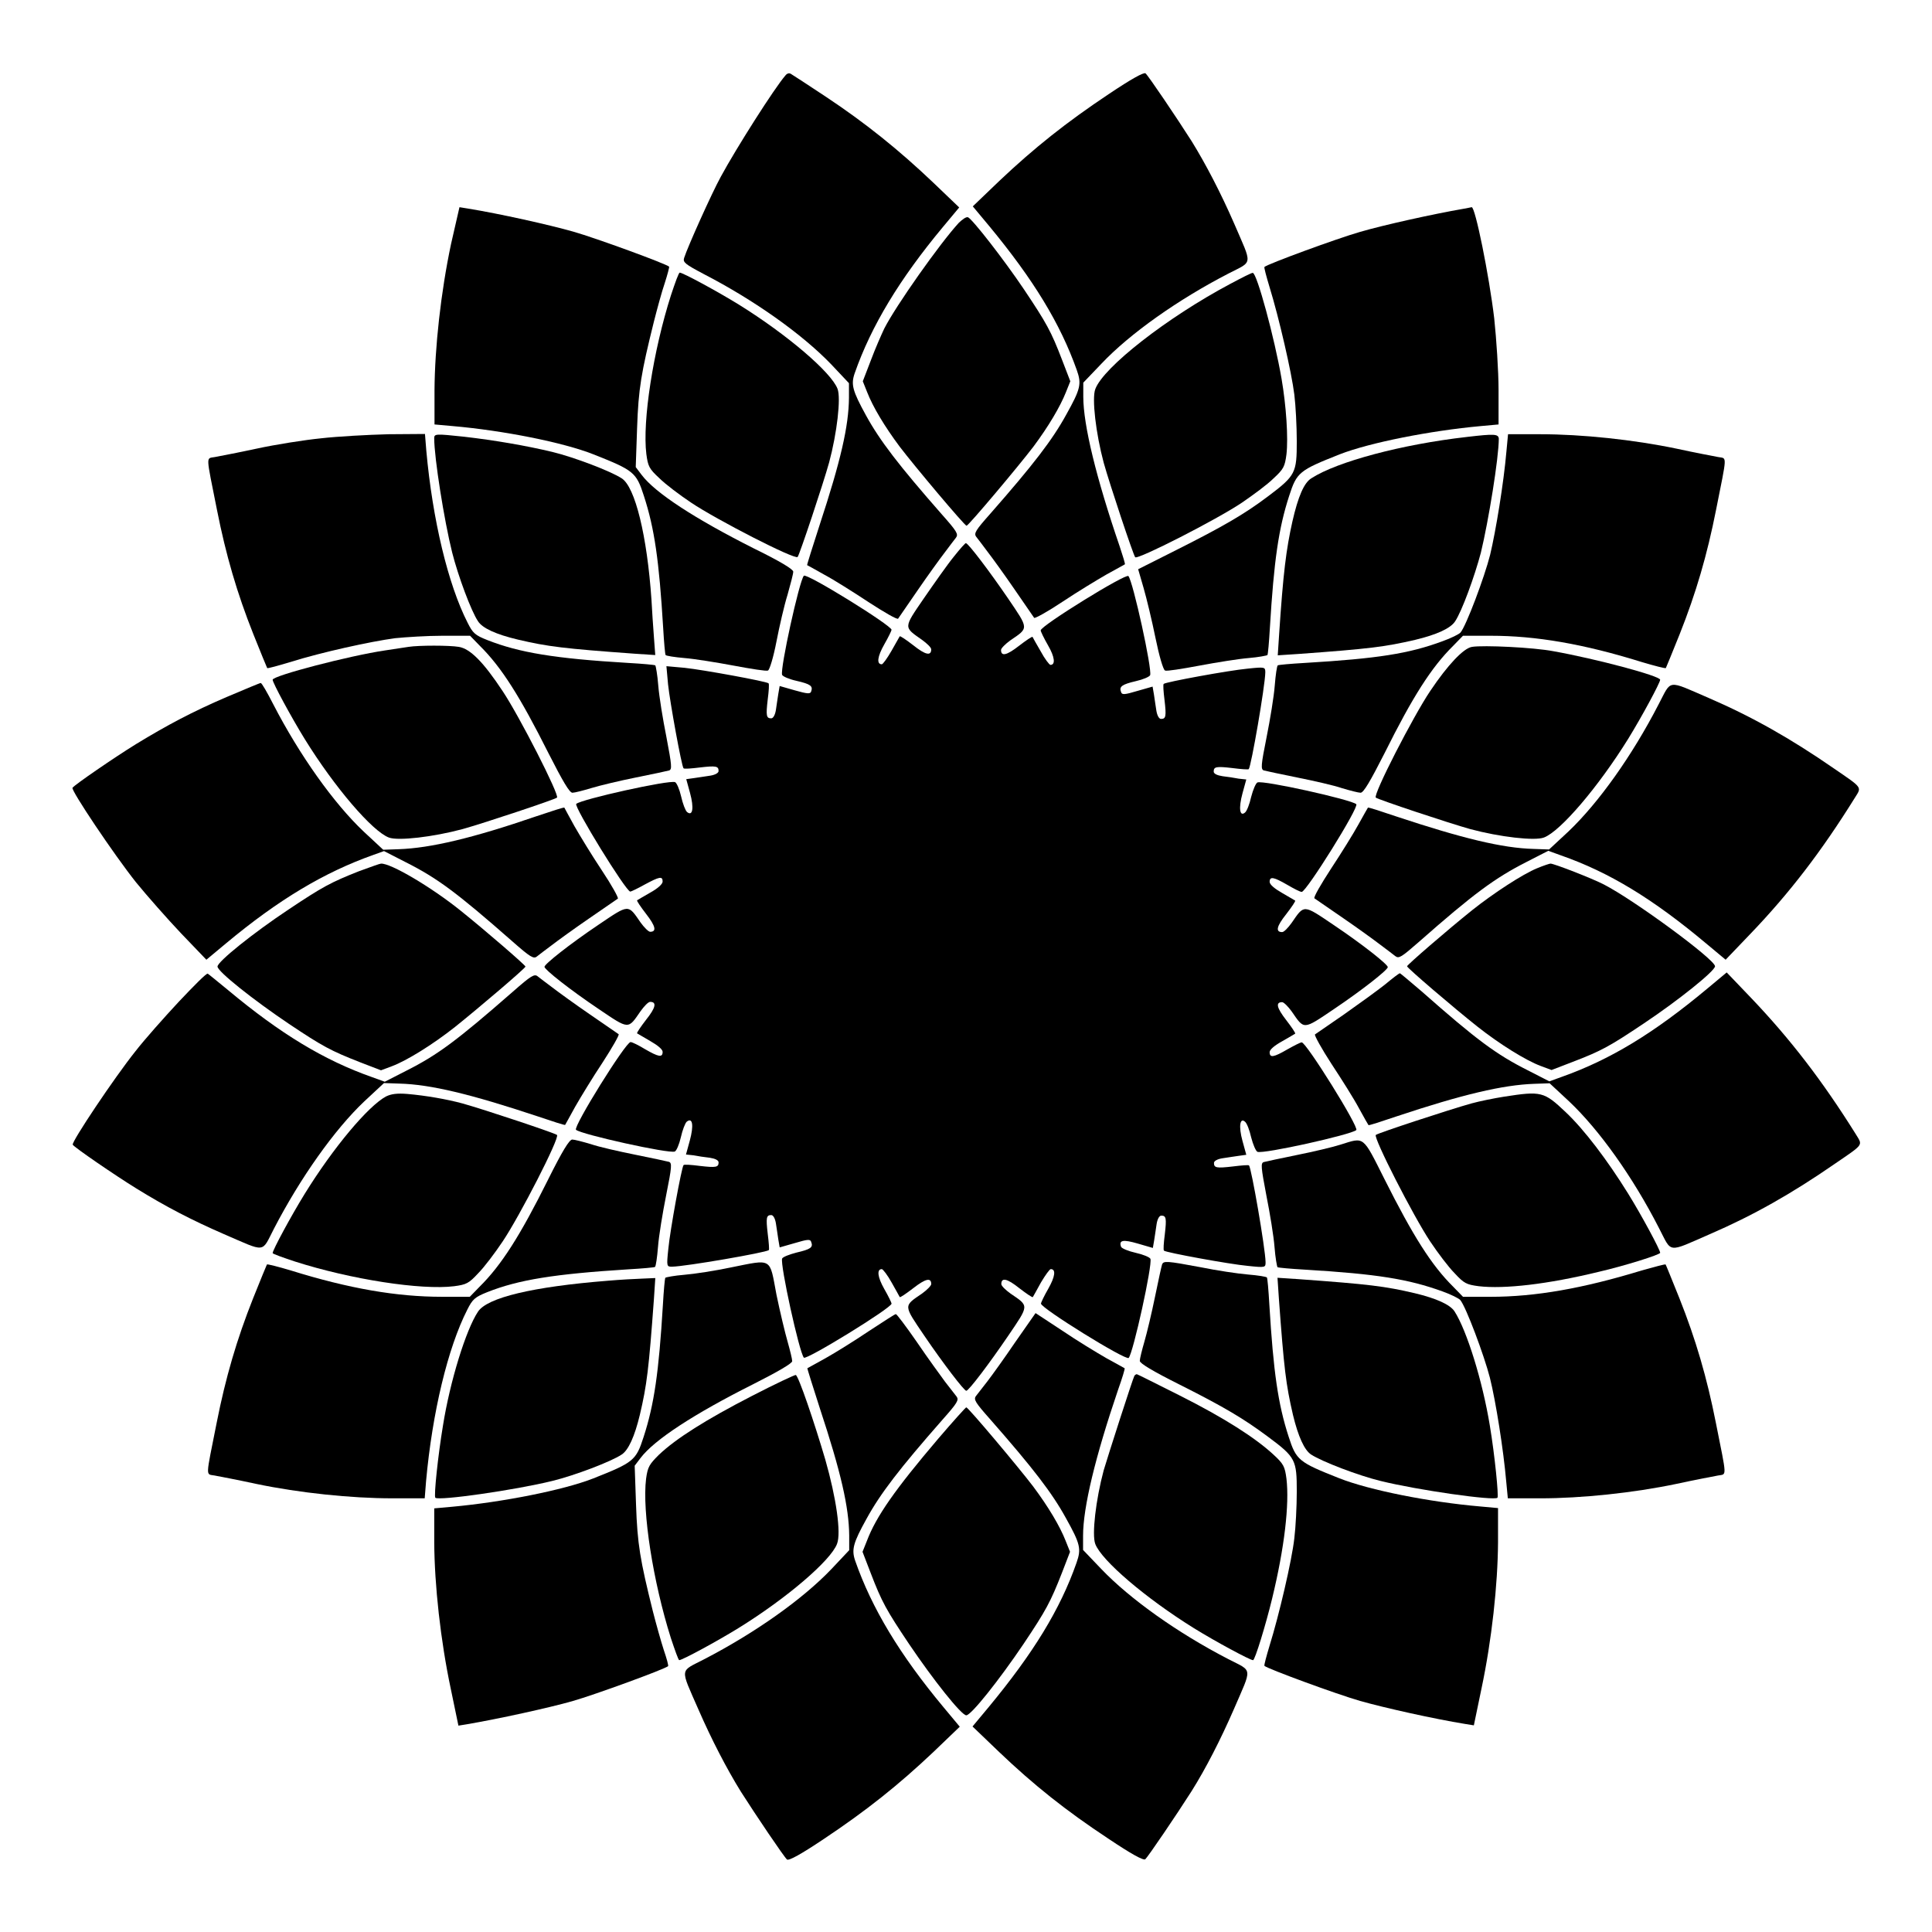
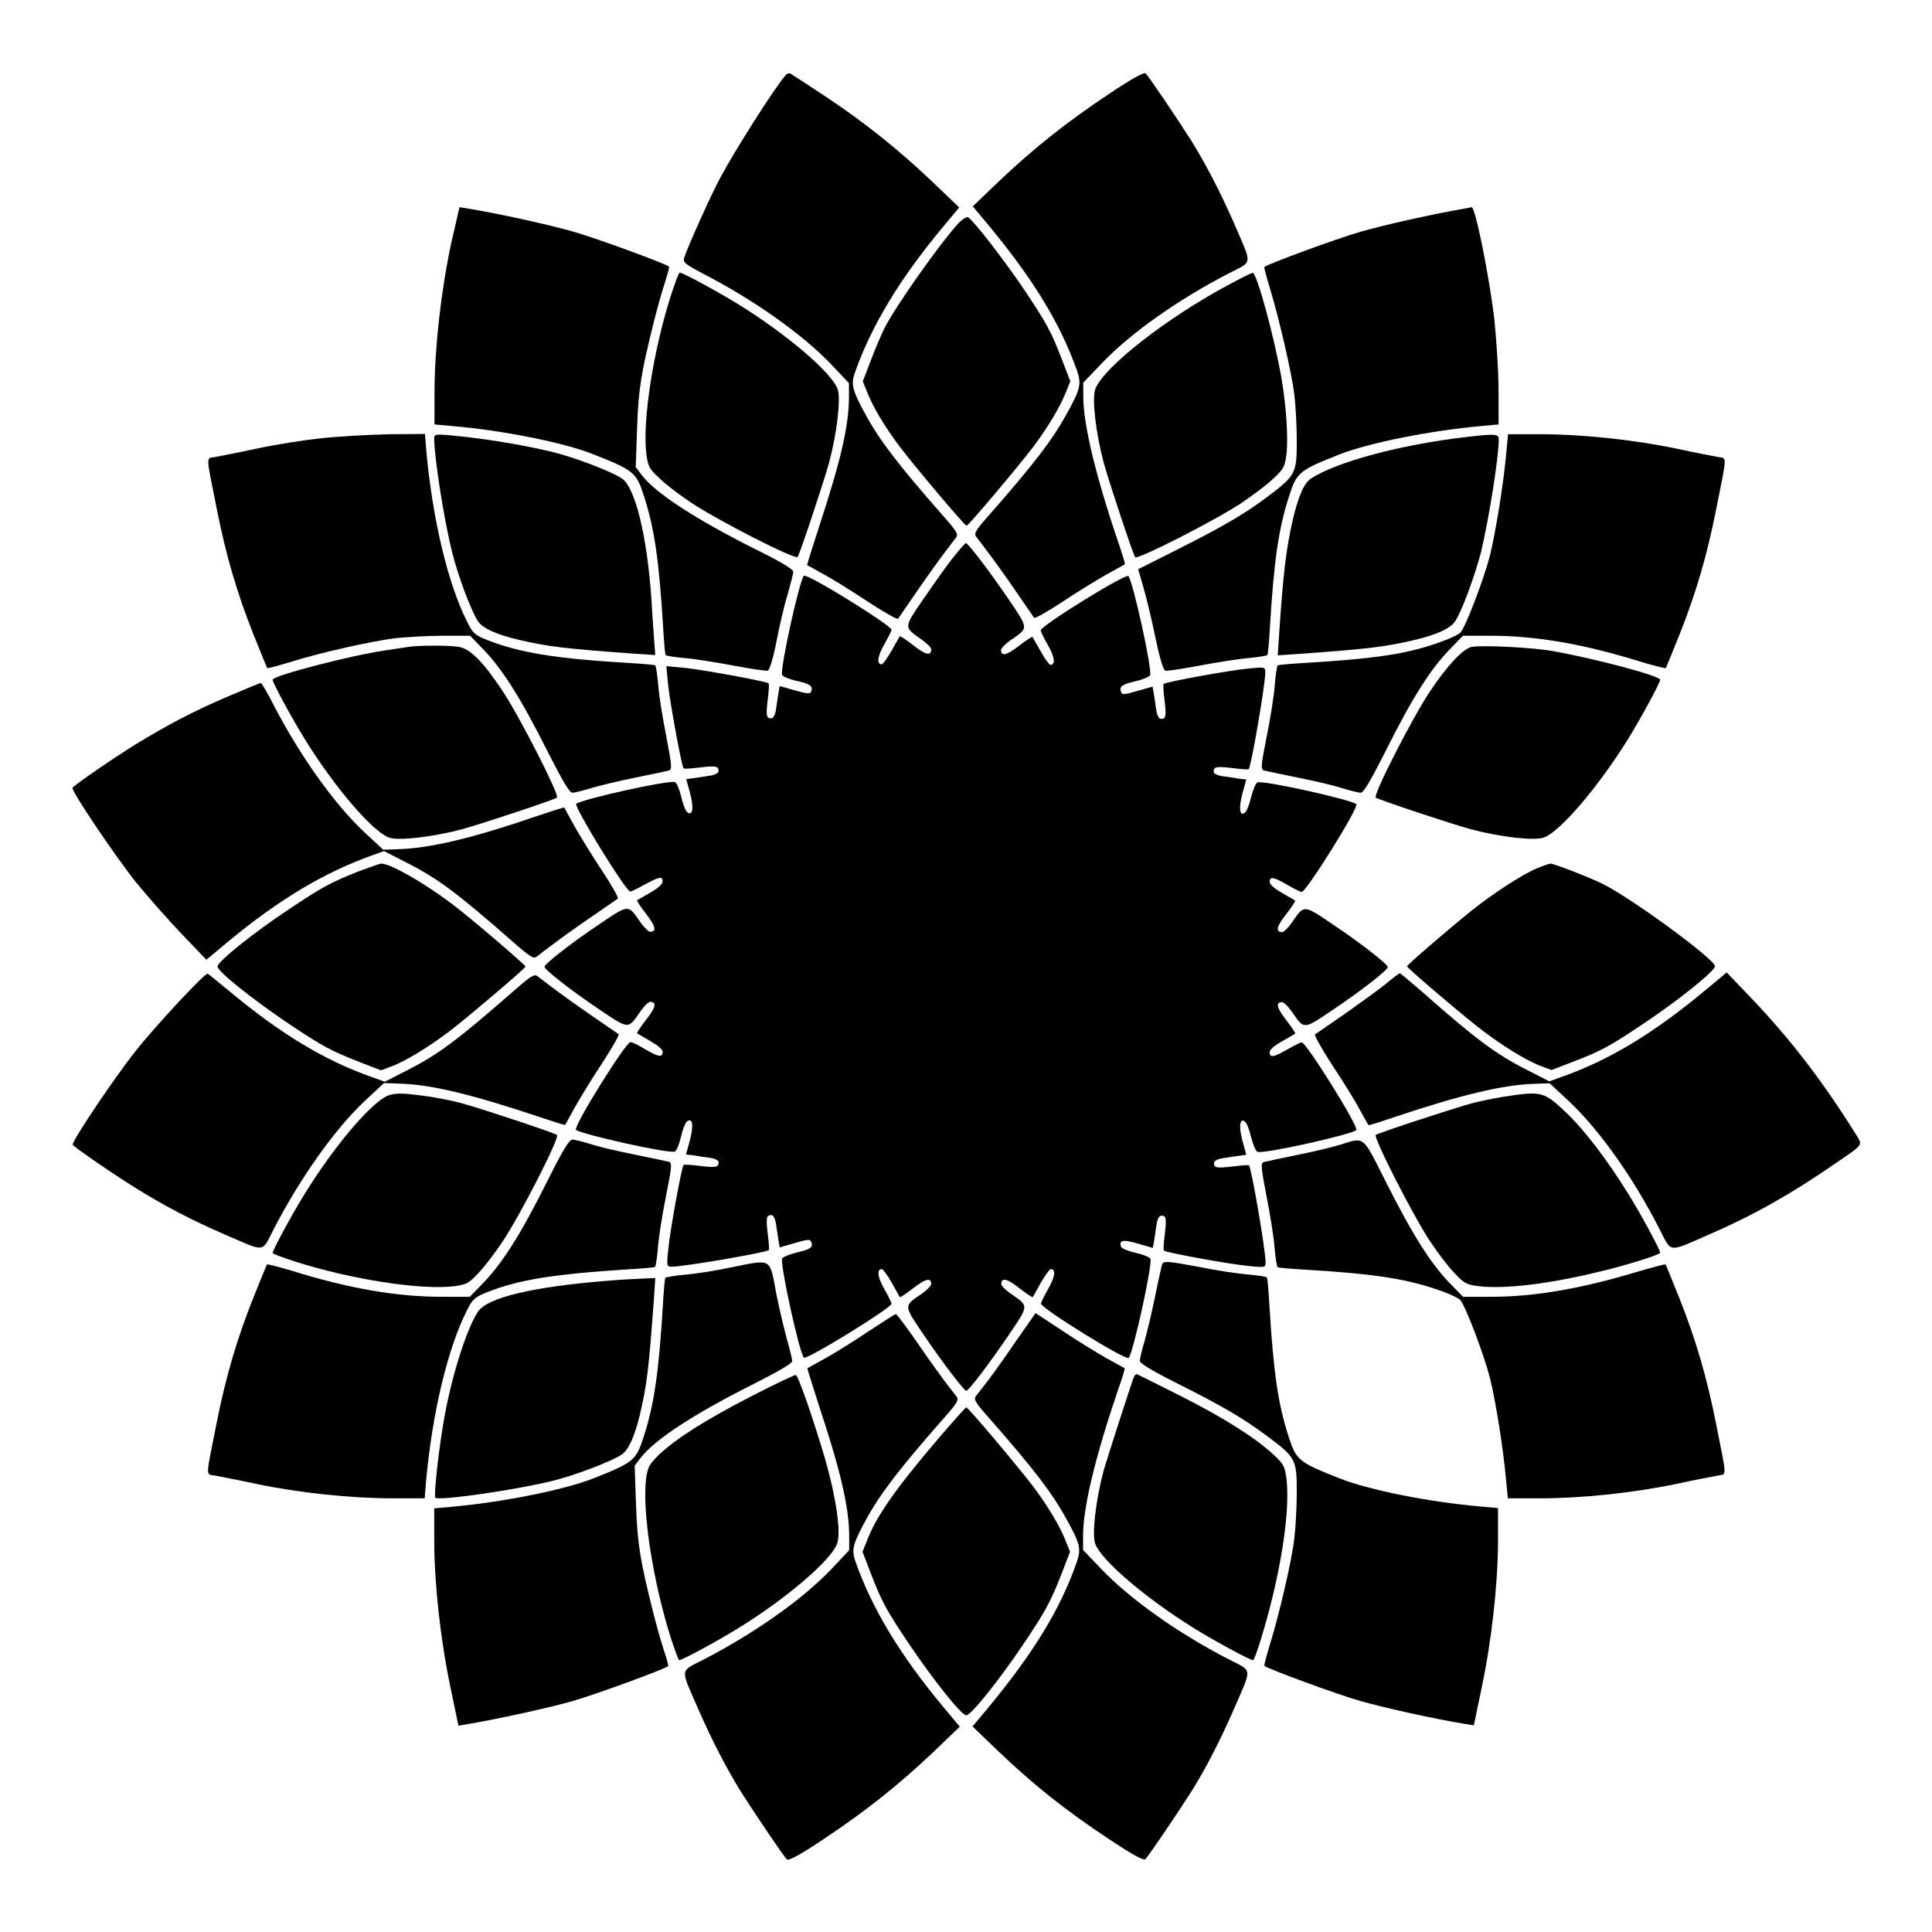
<svg xmlns="http://www.w3.org/2000/svg" fill="#000000" width="800px" height="800px" version="1.1" viewBox="144 144 512 512">
  <g>
    <path d="m352.14 164c-2.879 3.312-12.957 19.145-17.129 26.848-2.375 4.32-8.781 18.57-9.715 21.52-0.359 1.152 0.289 1.656 5.184 4.246 13.387 6.91 26.055 15.906 33.754 23.895l4.75 5.039v3.887c-0.07 7.484-2.16 16.625-7.773 33.684-1.871 5.758-3.383 10.578-3.312 10.652 0.145 0.07 2.16 1.152 4.535 2.519 2.445 1.297 7.699 4.606 11.73 7.269 4.102 2.664 7.559 4.68 7.844 4.391 0.215-0.289 2.59-3.742 5.254-7.629 2.664-3.887 5.902-8.348 7.125-9.934 1.152-1.582 2.519-3.312 2.949-3.887 0.719-0.938 0.215-1.727-3.742-6.191-11.371-12.957-16.41-19.504-20.082-26.199-3.598-6.551-4.031-8.203-3.023-11.156 4.391-12.594 11.949-25.047 23.391-38.793l4.32-5.184-6.766-6.477c-9.141-8.707-17.992-15.836-28.5-22.816-4.75-3.168-8.996-5.902-9.355-6.117s-0.934-0.215-1.438 0.434z" />
    <path d="m437.79 168.96c-11.227 7.484-19.719 14.25-28.934 22.961l-7.055 6.766 4.32 5.184c11.73 14.18 18.855 25.84 23.246 38.219 1.297 3.672 1.008 4.965-2.809 11.805-3.672 6.695-8.707 13.242-20.082 26.199-3.957 4.461-4.461 5.254-3.742 6.191 0.434 0.574 1.801 2.305 2.949 3.887 1.223 1.582 4.461 6.047 7.125 9.934 2.664 3.887 5.039 7.34 5.254 7.629 0.215 0.215 3.598-1.656 7.484-4.246 3.887-2.59 9.211-5.828 11.73-7.269 2.59-1.441 4.75-2.59 4.82-2.664 0.145-0.07-0.504-2.16-1.367-4.75-6.191-18.066-9.645-32.172-9.645-39.656v-3.742l4.82-5.039c7.559-7.988 20.297-16.984 33.684-23.895 6.551-3.383 6.332-1.941 1.441-13.316-3.453-7.918-7.484-15.691-11.227-21.734-3.887-6.117-11.516-17.418-12.234-17.992-0.496-0.297-3.664 1.43-9.781 5.531z" />
    <path d="m263.54 208.62c-2.734 12.883-4.32 27.566-4.391 38.793v9.07l4.82 0.434c13.316 1.152 29.293 4.32 37.281 7.484 10.723 4.246 11.371 4.75 13.387 11.012 2.809 8.637 4.031 17.129 5.109 34.98 0.215 3.742 0.504 7.055 0.648 7.199 0.145 0.215 2.375 0.574 4.965 0.793 2.664 0.215 8.492 1.152 13.098 2.016 4.606 0.863 8.637 1.512 9.07 1.297 0.434-0.215 1.441-3.527 2.231-7.629 0.793-4.102 2.086-9.715 2.949-12.453 0.793-2.809 1.512-5.543 1.512-6.117 0-0.648-3.598-2.809-10.508-6.191-15.691-7.918-26.055-14.684-29.652-19.434l-1.582-2.086 0.359-10.363c0.359-10.438 1.078-14.609 4.461-28.215 0.863-3.383 2.086-7.918 2.879-10.219 0.719-2.231 1.223-4.176 1.152-4.32-0.863-0.793-19.359-7.559-25.406-9.285-6.332-1.801-19.504-4.75-27.926-6.117l-2.231-0.359z" />
    <path d="m531.78 199.34c-7.918 1.367-21.23 4.32-27.352 6.117-6.047 1.727-24.473 8.492-25.336 9.285-0.145 0.145 0.504 2.519 1.367 5.398 2.445 7.918 5.828 22.527 6.551 28.43 0.359 2.879 0.648 8.422 0.648 12.379 0 8.348-0.289 9.07-7.559 14.539-6.262 4.75-12.164 8.133-24.184 14.18l-10.293 5.184 1.441 4.965c0.793 2.734 2.231 8.707 3.168 13.316 0.938 4.606 2.016 8.348 2.519 8.566 0.434 0.215 4.461-0.434 9.07-1.297 4.606-0.863 10.438-1.801 13.098-2.016 2.59-0.215 4.82-0.648 4.965-0.793 0.145-0.215 0.434-3.453 0.648-7.199 1.078-17.848 2.305-26.344 5.109-34.98 2.016-6.262 2.664-6.766 13.387-11.012 7.918-3.094 23.969-6.262 37.355-7.484l4.75-0.434v-9.066c0-5.039-0.574-13.602-1.152-19.074-1.367-11.445-5.039-29.582-5.973-29.438-0.359 0.07-1.367 0.289-2.231 0.434z" />
    <path d="m398.13 203.01c-5.039 5.469-16.77 22.094-19.793 28.07-0.719 1.512-2.375 5.254-3.527 8.348l-2.16 5.613 1.152 2.879c1.512 3.887 4.606 9.07 8.637 14.465 3.887 5.109 17.203 20.945 17.707 20.945 0.504 0 13.82-15.836 17.707-20.945 4.031-5.398 7.125-10.652 8.637-14.465l1.152-2.879-2.16-5.613c-2.949-7.699-4.176-9.859-10.148-18.785-5.324-7.918-13.746-18.715-14.828-19.074-0.504-0.141-1.441 0.578-2.375 1.441z" />
    <path d="m321.84 222.15c-4.75 14.828-7.629 33.469-6.551 42.176 0.434 3.238 0.719 3.887 3.453 6.406 1.582 1.582 5.398 4.461 8.422 6.477 6.621 4.461 27.492 15.188 28.215 14.395 0.504-0.574 6.766-19.359 8.348-25.047 2.086-7.773 3.168-17.059 2.231-19.504-1.656-4.391-13.387-14.395-26.125-22.312-5.828-3.598-14.898-8.492-15.691-8.492-0.285 0.004-1.223 2.664-2.301 5.902z" />
    <path d="m469.96 219.27c-16.625 8.852-33.539 22.023-35.699 27.852-0.938 2.445 0.145 11.73 2.231 19.504 1.582 5.688 7.844 24.473 8.348 25.047 0.648 0.719 21.664-10.004 28.285-14.465 2.949-2.016 6.766-4.82 8.348-6.406 2.734-2.519 3.023-3.168 3.453-6.406 0.504-4.32-0.07-12.883-1.297-20.008-1.871-10.867-6.551-28.07-7.629-28.07-0.281-0.066-2.945 1.301-6.039 2.953z" />
    <path d="m229.06 260.16c-4.391 0.434-12.09 1.656-17.059 2.734-4.965 1.078-10.004 2.016-11.082 2.231-2.375 0.434-2.375-0.863 0.574 13.961 2.375 12.02 5.324 22.094 9.645 32.965 1.941 4.82 3.598 8.926 3.672 8.996 0.145 0.145 2.949-0.648 6.332-1.656 7.988-2.519 21.09-5.398 27.566-6.262 2.879-0.289 8.492-0.648 12.523-0.648h7.34l2.59 2.664c5.758 5.688 10.652 13.457 18.211 28.5 3.816 7.484 5.543 10.438 6.332 10.438 0.574 0 2.809-0.574 4.965-1.223 2.086-0.648 7.484-1.941 11.805-2.809 4.32-0.863 8.348-1.727 8.852-1.871 0.793-0.289 0.719-1.297-0.719-8.852-0.938-4.68-1.941-10.797-2.16-13.676-0.215-2.809-0.648-5.184-0.793-5.324-0.215-0.145-3.383-0.434-7.199-0.648-19.434-1.152-28.859-2.734-37.281-6.047-3.312-1.297-3.887-1.871-5.254-4.606-5.184-10.148-9.285-27.277-10.941-45.559l-0.359-4.461-9.715 0.07c-5.535 0.145-13.453 0.578-17.844 1.082z" />
    <path d="m259.07 260.16c0 5.184 2.664 21.879 4.75 30.23 1.582 6.262 5.039 15.547 6.836 18.211 1.152 1.871 4.82 3.527 10.578 4.894 7.988 1.871 12.09 2.375 30.949 3.742l5.469 0.359-0.359-4.82c-0.215-2.734-0.504-7.125-0.648-9.859-1.152-16.84-4.32-29.941-7.918-32.172-2.879-1.871-12.453-5.543-18.352-6.981-6.91-1.656-15.258-3.094-23.391-4.031-7.551-0.797-7.914-0.797-7.914 0.426z" />
    <path d="m532.71 259.8c-17.129 1.941-34.402 6.551-41.168 10.941-1.941 1.152-3.527 4.82-5.039 11.445-1.656 7.414-2.445 13.602-3.527 30.012l-0.359 5.469 5.469-0.359c18.785-1.367 22.887-1.871 30.949-3.742 5.688-1.367 9.355-3.023 10.578-4.894 1.801-2.664 5.184-11.949 6.836-18.211 2.016-8.348 4.75-25.117 4.75-30.23-0.137-1.223-1.145-1.293-8.488-0.43z" />
    <path d="m543.22 263.61c-0.719 8.348-2.809 21.09-4.32 27.422-1.512 5.973-6.332 18.785-7.844 20.586-0.359 0.434-2.519 1.512-4.75 2.305-8.926 3.312-17.203 4.606-36.488 5.758-3.742 0.215-7.055 0.504-7.199 0.648-0.215 0.145-0.574 2.519-0.793 5.324-0.215 2.879-1.223 8.996-2.16 13.676-1.512 7.559-1.582 8.566-0.719 8.852 0.574 0.145 4.535 1.008 8.852 1.871 4.32 0.863 9.715 2.086 11.805 2.809 2.16 0.648 4.391 1.223 4.965 1.223 0.793 0 2.519-2.949 6.332-10.438 7.484-15.043 12.453-22.816 18.211-28.5l2.59-2.664h7.34c12.02 0 24.613 2.16 40.09 6.981 3.383 1.008 6.191 1.727 6.332 1.582 0.07-0.07 1.727-4.176 3.672-8.996 4.32-10.867 7.269-20.945 9.645-32.965 2.949-14.828 2.949-13.531 0.574-13.961-1.152-0.215-6.117-1.152-11.082-2.231-11.371-2.375-25.047-3.816-36.059-3.816h-8.566z" />
    <path d="m396.76 291.54c-1.656 2.016-5.184 7.055-7.918 11.012-5.469 7.988-5.398 7.559-0.504 11.012 1.297 0.938 2.445 2.016 2.445 2.519 0 1.801-1.512 1.512-4.75-1.078-1.871-1.441-3.453-2.519-3.598-2.375-0.07 0.145-1.078 1.871-2.16 3.816-1.152 2.016-2.305 3.598-2.59 3.598-1.441 0-1.152-2.086 0.648-5.254 1.078-1.871 1.941-3.672 1.941-3.887 0-1.152-22.527-15.113-23.246-14.324-1.223 1.441-6.332 24.688-5.758 26.27 0.215 0.434 1.871 1.152 3.816 1.582 3.742 0.863 4.391 1.367 3.887 2.809-0.215 0.719-1.008 0.648-4.32-0.289l-4.031-1.152-0.359 2.086c-0.215 1.152-0.434 3.094-0.648 4.32-0.215 1.297-0.719 2.16-1.223 2.16-1.297 0-1.441-0.648-0.938-4.965 0.289-2.231 0.434-4.176 0.215-4.32-0.504-0.504-17.418-3.598-22.238-4.102l-4.82-0.434 0.434 4.82c0.504 4.75 3.598 21.734 4.102 22.238 0.145 0.215 2.016 0.07 4.32-0.215 4.32-0.504 4.965-0.359 4.965 0.938 0 0.504-0.863 1.008-2.16 1.223-1.152 0.215-3.094 0.434-4.32 0.648l-2.086 0.289 1.008 3.672c1.078 3.957 0.719 6.262-0.793 5.039-0.434-0.359-1.152-2.231-1.582-4.176-0.434-1.871-1.152-3.527-1.582-3.742-1.582-0.648-24.832 4.535-26.199 5.758-0.719 0.648 13.172 23.246 14.324 23.246 0.215 0 2.016-0.863 3.816-1.871 3.887-2.086 4.75-2.305 4.75-0.793 0 0.648-1.223 1.801-3.312 2.949-1.727 1.008-3.383 1.941-3.453 2.016-0.145 0.145 0.938 1.727 2.375 3.598 2.519 3.238 2.879 4.75 1.078 4.75-0.434 0-1.582-1.152-2.519-2.445-3.383-4.894-2.949-4.965-11.156 0.574-7.699 5.184-14.324 10.438-14.324 11.156s6.621 5.973 14.324 11.156c8.203 5.543 7.773 5.469 11.156 0.574 0.938-1.297 2.016-2.445 2.519-2.445 1.801 0 1.512 1.512-1.078 4.75-1.441 1.871-2.519 3.453-2.375 3.598 0.145 0.07 1.727 1.008 3.453 2.016 2.016 1.152 3.312 2.231 3.312 2.879 0 1.582-1.078 1.367-4.68-0.719-1.656-1.008-3.383-1.871-3.816-1.871-1.297 0-15.258 22.457-14.465 23.246 1.367 1.223 24.688 6.406 26.199 5.758 0.434-0.215 1.152-1.871 1.582-3.742 0.434-1.941 1.152-3.816 1.582-4.176 1.582-1.223 1.871 1.078 0.793 5.039l-1.008 3.672 2.016 0.215c1.078 0.215 2.949 0.504 4.32 0.648 1.367 0.215 2.305 0.648 2.305 1.223 0 1.297-0.648 1.441-4.965 0.938-2.231-0.289-4.176-0.434-4.32-0.215-0.504 0.504-3.598 17.418-4.031 22.168-0.504 4.75-0.434 4.75 1.008 4.75 3.672-0.07 24.902-3.742 25.621-4.391 0.145-0.145 0-2.016-0.289-4.32-0.504-4.32-0.359-4.965 0.938-4.965 0.504 0 1.008 0.863 1.223 2.16 0.215 1.152 0.434 3.094 0.648 4.32l0.359 2.086 4.031-1.152c3.383-1.008 4.102-1.078 4.32-0.289 0.574 1.441-0.145 1.941-3.887 2.809-1.941 0.504-3.598 1.152-3.816 1.582-0.574 1.582 4.535 24.832 5.758 26.27 0.648 0.719 23.246-13.172 23.246-14.324 0-0.215-0.863-2.016-1.941-3.887-1.801-3.168-2.016-5.254-0.648-5.254 0.289 0 1.512 1.582 2.59 3.527 1.152 2.016 2.086 3.742 2.16 3.887 0.145 0.145 1.727-0.938 3.598-2.375 3.238-2.519 4.75-2.879 4.75-1.078 0 0.434-1.152 1.582-2.445 2.519-4.965 3.383-4.965 2.949 0.648 11.227 4.894 7.199 10.508 14.539 11.082 14.539 0.648 0 6.191-7.34 11.082-14.539 5.613-8.277 5.613-7.844 0.648-11.227-1.297-0.938-2.445-2.016-2.445-2.519 0-1.801 1.512-1.512 4.75 1.078 1.871 1.441 3.453 2.519 3.598 2.375 0.07-0.145 1.078-1.871 2.16-3.887 1.152-1.941 2.305-3.527 2.59-3.527 1.441 0 1.152 2.016-0.648 5.184-1.078 1.871-1.941 3.672-1.941 3.957 0 1.223 22.527 15.188 23.246 14.395 1.223-1.441 6.332-24.688 5.758-26.27-0.215-0.434-1.941-1.152-3.887-1.582-1.941-0.434-3.672-1.152-3.887-1.582-0.648-1.801 0.504-2.016 4.461-0.863l3.957 1.152 0.359-2.086c0.215-1.152 0.434-3.094 0.648-4.32 0.215-1.297 0.719-2.16 1.223-2.16 1.297 0 1.441 0.648 0.938 4.965-0.289 2.231-0.434 4.176-0.215 4.32 0.504 0.504 17.418 3.598 22.168 4.031 4.75 0.504 4.75 0.434 4.75-1.008-0.07-3.672-3.742-24.902-4.391-25.621-0.145-0.145-2.016 0-4.32 0.289-4.32 0.504-4.965 0.359-4.965-0.938 0-0.504 0.863-1.008 2.16-1.223 1.152-0.215 3.094-0.434 4.32-0.648l2.086-0.289-1.008-3.672c-1.078-3.887-0.648-6.262 0.648-5.109 0.504 0.359 1.223 2.231 1.656 4.176 0.504 1.941 1.223 3.598 1.656 3.816 1.582 0.648 24.832-4.535 26.199-5.758 0.793-0.719-13.242-23.246-14.465-23.246-0.359 0-2.016 0.863-3.816 1.871-3.598 2.086-4.68 2.305-4.68 0.719 0-0.648 1.223-1.727 3.312-2.879 1.727-1.008 3.383-1.941 3.453-2.016 0.145-0.145-0.938-1.727-2.375-3.598-2.519-3.238-2.879-4.75-1.078-4.75 0.434 0 1.582 1.152 2.519 2.445 3.383 4.894 2.949 4.965 11.156-0.574 7.699-5.184 14.324-10.438 14.324-11.156s-6.621-5.973-14.324-11.156c-8.203-5.543-7.773-5.469-11.156-0.574-0.938 1.297-2.016 2.445-2.519 2.445-1.801 0-1.512-1.512 1.078-4.75 1.441-1.871 2.519-3.453 2.375-3.598-0.145-0.07-1.727-1.008-3.453-2.016-2.016-1.152-3.312-2.231-3.312-2.949 0-1.512 1.078-1.297 4.68 0.793 1.727 1.008 3.383 1.871 3.816 1.871 1.223 0 15.258-22.457 14.465-23.246-1.367-1.223-24.688-6.406-26.199-5.758-0.434 0.215-1.152 1.871-1.656 3.816-0.434 1.941-1.152 3.816-1.656 4.176-1.367 1.152-1.727-1.152-0.648-5.109l1.008-3.672-2.016-0.215c-1.078-0.215-2.949-0.504-4.246-0.648-1.441-0.215-2.375-0.648-2.375-1.223 0-1.297 0.648-1.441 4.965-0.938 2.231 0.289 4.176 0.434 4.32 0.289 0.648-0.719 4.32-21.953 4.391-25.621 0-1.441-0.07-1.512-4.75-1.008-4.75 0.434-21.664 3.527-22.168 4.031-0.215 0.145-0.07 2.016 0.215 4.32 0.504 4.32 0.359 4.965-0.938 4.965-0.504 0-1.008-0.863-1.223-2.16-0.215-1.152-0.434-3.094-0.648-4.32l-0.359-2.086-4.031 1.152c-3.383 1.008-4.102 1.078-4.32 0.289-0.574-1.441 0.215-2.016 3.887-2.879 1.941-0.434 3.598-1.152 3.816-1.582 0.574-1.582-4.535-24.832-5.758-26.27-0.648-0.793-23.246 13.172-23.246 14.395 0 0.289 0.863 2.086 1.941 3.957 1.801 3.094 2.016 5.184 0.648 5.184-0.289 0-1.512-1.582-2.59-3.598-1.152-1.941-2.086-3.672-2.16-3.816-0.145-0.145-1.727 0.938-3.598 2.375-3.238 2.519-4.75 2.879-4.75 1.078 0-0.434 1.152-1.582 2.445-2.519 4.965-3.383 4.965-2.949-0.648-11.227-4.82-7.055-10.438-14.465-11.082-14.539-0.07-0.227-1.582 1.5-3.238 3.586z" />
    <path d="m252.24 315.43c-0.863 0.145-3.672 0.574-6.191 0.938-9.285 1.367-29.797 6.695-29.797 7.773 0 0.793 4.894 9.859 8.492 15.691 7.918 12.812 17.922 24.473 22.312 26.125 2.445 0.938 11.73-0.145 19.504-2.231 5.688-1.582 24.473-7.844 25.047-8.348 0.719-0.648-9.934-21.52-14.395-28.215-5.184-7.844-8.637-11.227-11.586-11.73-2.519-0.434-10.652-0.434-13.387-0.004z" />
    <path d="m534.08 315.43c-2.231 0.359-6.406 4.75-11.082 11.73-4.461 6.621-15.188 27.492-14.395 28.215 0.574 0.504 19.359 6.766 25.047 8.348 7.773 2.086 17.059 3.168 19.504 2.231 4.391-1.656 14.395-13.387 22.312-26.125 3.598-5.828 8.492-14.898 8.492-15.691 0-1.008-16.984-5.543-28.285-7.559-5.184-1.004-18.57-1.652-21.594-1.148z" />
    <path d="m204.16 328.67c-9.211 3.957-15.836 7.484-24.109 12.523-5.828 3.598-16.41 10.867-16.84 11.586-0.434 0.648 10.941 17.633 16.84 25.047 2.879 3.527 8.203 9.574 11.875 13.457l6.766 7.055 5.184-4.32c13.891-11.586 26.055-18.855 39.082-23.465l2.809-1.008 5.758 2.949c8.277 4.176 13.387 7.918 28.215 20.945 4.82 4.246 5.688 4.75 6.551 4.031 0.574-0.434 2.305-1.801 3.887-2.949 1.582-1.223 6.047-4.461 9.934-7.125 3.887-2.664 7.34-5.039 7.629-5.254 0.215-0.215-1.656-3.598-4.246-7.484-2.59-3.887-5.828-9.211-7.269-11.73-1.441-2.59-2.59-4.75-2.664-4.894-0.145-0.145-3.383 0.938-7.484 2.305-16.77 5.758-27.996 8.422-36.418 8.707l-4.102 0.145-5.184-4.82c-7.918-7.484-16.984-20.223-23.969-33.754-1.582-3.094-3.023-5.613-3.312-5.613-0.078-0.074-4.18 1.656-8.93 3.668z" />
-     <path d="m583.53 330.69c-7.055 13.676-15.906 26.055-23.824 33.609l-5.184 4.82-4.102-0.145c-8.277-0.215-18.93-2.809-36.488-8.637-4.031-1.367-7.34-2.445-7.414-2.305-0.07 0.07-1.152 2.016-2.519 4.461-1.297 2.375-4.606 7.699-7.269 11.73-2.664 4.102-4.68 7.559-4.391 7.844 0.289 0.215 3.742 2.59 7.629 5.254 3.887 2.664 8.348 5.902 9.934 7.125 1.582 1.152 3.312 2.519 3.887 2.949 0.938 0.719 1.656 0.215 6.191-3.742 14.539-12.812 20.223-16.984 28.574-21.23l5.758-2.949 3.383 1.223c12.738 4.461 24.254 11.445 38.434 23.32l5.184 4.32 6.477-6.766c10.438-10.867 18.93-21.953 27.711-36.059 1.871-3.023 2.305-2.519-5.469-7.844-11.445-7.918-21.734-13.746-33.25-18.715-11.16-4.812-9.723-4.957-13.25 1.734z" />
    <path d="m239.14 374.88c-7.484 2.949-9.715 4.176-18.57 10.078-9.43 6.262-18.93 13.891-18.93 15.188s9.5 8.852 18.93 15.188c8.926 5.973 11.082 7.125 18.785 10.148l5.613 2.16 2.879-1.078c3.887-1.441 10.867-5.758 16.77-10.438 6.117-4.894 18.641-15.547 18.641-15.977 0-0.359-10.652-9.574-17.203-14.828-7.699-6.191-18.496-12.594-21.09-12.453-0.285-0.004-2.875 0.934-5.824 2.012z" />
    <path d="m551.36 374.09c-3.742 1.512-11.586 6.621-17.273 11.156-6.551 5.254-17.203 14.465-17.203 14.828 0 0.434 12.453 11.082 18.641 15.977 5.902 4.68 12.883 8.996 16.77 10.438l2.879 1.078 5.613-2.16c7.699-2.949 9.859-4.176 18.785-10.148 9.285-6.191 18.93-13.961 18.93-15.188 0-1.801-21.449-17.562-29.438-21.664-3.023-1.582-13.387-5.613-14.18-5.543-0.211 0-1.793 0.504-3.523 1.227z" />
    <path d="m191.42 409.43c-3.887 4.176-9.141 10.078-11.586 13.242-5.469 6.836-16.984 24.039-16.555 24.688 0.434 0.719 11.012 7.988 16.84 11.586 7.918 4.894 14.754 8.422 23.176 12.09 11.371 4.894 9.934 5.109 13.316-1.441 6.981-13.457 16.051-26.27 23.969-33.754l5.184-4.82 4.102 0.145c8.277 0.215 18.93 2.809 36.488 8.637 4.031 1.367 7.34 2.445 7.414 2.305 0.07-0.07 1.223-2.231 2.664-4.82 1.441-2.519 4.68-7.844 7.269-11.73 2.519-3.887 4.461-7.269 4.246-7.484-0.289-0.215-3.742-2.59-7.629-5.254-3.887-2.664-8.348-5.902-9.934-7.125-1.582-1.152-3.312-2.519-3.887-2.949-0.863-0.719-1.727-0.215-6.551 4.031-14.828 12.957-19.938 16.77-28.215 20.945l-5.758 2.949-3.383-1.223c-12.668-4.461-24.254-11.445-38.289-23.176-2.809-2.305-5.184-4.246-5.254-4.246-0.434-0.078-3.742 3.305-7.629 7.406z" />
    <path d="m510.98 404.96c-2.016 1.582-6.981 5.184-10.867 7.918-3.887 2.664-7.34 5.039-7.629 5.254-0.215 0.215 1.727 3.742 4.391 7.844 2.664 4.031 5.973 9.285 7.269 11.73 1.297 2.375 2.445 4.391 2.519 4.461 0.07 0.145 3.383-0.938 7.414-2.305 17.488-5.828 28.215-8.348 36.488-8.637l4.102-0.145 5.184 4.82c7.918 7.484 16.84 19.938 23.824 33.609 3.453 6.621 2.016 6.551 13.387 1.582 11.516-4.965 21.809-10.797 33.25-18.715 7.773-5.324 7.34-4.75 5.469-7.844-8.781-14.035-17.273-25.117-27.711-36.059l-6.477-6.766-5.184 4.32c-14.25 11.875-25.695 18.785-38.434 23.32l-3.383 1.223-5.758-2.949c-8.277-4.176-13.387-7.918-28.141-20.945-3.023-2.59-5.613-4.75-5.688-4.75-0.285 0.008-2.012 1.375-4.027 3.031z" />
    <path d="m246.34 434.55c-4.75 2.519-14.035 13.602-21.594 25.84-3.598 5.828-8.492 14.898-8.492 15.691 0 0.215 2.664 1.152 5.902 2.231 14.828 4.75 33.469 7.629 42.176 6.551 3.238-0.434 3.887-0.719 6.406-3.453 1.582-1.582 4.461-5.398 6.477-8.422 4.461-6.621 15.188-27.492 14.395-28.215-0.574-0.504-19.359-6.766-25.047-8.348-4.246-1.152-9.715-2.086-14.609-2.519-2.734-0.219-4.246-0.004-5.613 0.645z" />
    <path d="m542.65 434.62c-2.734 0.434-6.621 1.223-8.707 1.801-5.688 1.582-24.758 7.844-25.336 8.348-0.719 0.648 9.934 21.52 14.395 28.215 2.016 3.023 4.894 6.836 6.477 8.422 2.519 2.734 3.168 3.023 6.406 3.453 6.766 0.793 18.211-0.504 31.812-3.816 6.836-1.582 16.266-4.535 16.266-5.039 0-0.793-4.965-10.004-8.492-15.691-5.543-8.926-11.66-16.984-16.555-21.594-5.758-5.465-6.477-5.609-16.266-4.098z" />
    <path d="m289.3 456.5c-7.484 15.043-12.453 22.816-18.211 28.5l-2.59 2.664h-7.34c-12.02 0-24.613-2.16-40.09-6.981-3.383-1.008-6.191-1.727-6.332-1.582-0.07 0.07-1.727 4.176-3.672 8.996-4.32 10.867-7.269 20.945-9.645 32.965-2.949 14.828-2.949 13.531-0.574 13.961 1.152 0.215 6.117 1.152 11.082 2.231 11.371 2.375 25.047 3.816 36.059 3.816h8.566l0.359-4.535c1.656-18.211 5.758-35.34 10.941-45.488 1.367-2.734 2.016-3.312 5.254-4.606 8.348-3.312 17.848-4.82 37.281-6.047 3.816-0.215 7.055-0.504 7.199-0.648 0.215-0.145 0.574-2.519 0.793-5.324 0.215-2.879 1.223-8.996 2.16-13.676 1.512-7.559 1.582-8.566 0.719-8.852-0.574-0.145-4.535-1.008-8.852-1.871-4.32-0.863-9.715-2.086-11.805-2.809-2.16-0.648-4.391-1.223-4.965-1.223-0.797 0.074-2.598 3.023-6.34 10.508z" />
    <path d="m499.18 447.36c-2.016 0.648-7.199 1.871-11.516 2.734-4.32 0.863-8.203 1.727-8.781 1.871-0.793 0.289-0.719 1.297 0.719 8.852 0.938 4.68 1.941 10.797 2.16 13.676 0.215 2.809 0.648 5.184 0.793 5.324 0.215 0.145 3.453 0.434 7.199 0.648 19.289 1.152 27.492 2.519 36.488 5.758 2.231 0.793 4.391 1.871 4.75 2.305 1.512 1.801 6.332 14.684 7.844 20.586 1.582 6.332 3.598 19.145 4.32 27.422l0.434 4.535h8.566c11.012 0 24.688-1.441 36.059-3.816 4.965-1.078 9.934-2.016 11.082-2.231 2.375-0.434 2.375 0.863-0.574-13.961-2.375-12.02-5.324-22.094-9.645-32.965-1.941-4.82-3.598-8.926-3.672-8.996-0.145-0.145-2.949 0.648-6.332 1.582-15.547 4.75-28.141 6.981-40.09 6.981h-7.273l-2.59-2.664c-5.758-5.688-10.652-13.457-18.211-28.5-5.898-11.73-5.25-11.156-11.73-9.141z" />
    <path d="m337.67 479.89c-4.102 0.863-9.645 1.727-12.309 1.941-2.664 0.215-4.894 0.648-5.039 0.793-0.145 0.215-0.434 3.383-0.648 7.199-1.078 17.848-2.305 26.344-5.109 34.98-2.016 6.262-2.664 6.766-13.387 11.012-7.918 3.094-23.969 6.262-37.281 7.484l-4.82 0.434v9.07c0.07 11.227 1.656 25.91 4.391 38.793l2.016 9.715 2.231-0.359c8.422-1.441 21.594-4.32 27.926-6.117 6.047-1.727 24.543-8.492 25.406-9.285 0.145-0.145-0.359-2.016-1.152-4.32-0.719-2.231-2.016-6.836-2.879-10.219-3.383-13.602-4.102-17.777-4.461-28.215l-0.359-10.363 1.582-2.086c3.672-4.82 14.18-11.66 29.797-19.504 6.695-3.383 10.363-5.543 10.363-6.117 0-0.574-0.574-2.879-1.223-5.184-0.648-2.231-2.016-7.918-2.949-12.453-1.875-9.934-0.941-9.43-12.094-7.199z" />
    <path d="m451.96 479.1c-0.145 0.434-1.008 4.32-1.871 8.566-0.863 4.246-2.16 9.645-2.809 11.875-0.648 2.231-1.223 4.535-1.223 5.109 0 0.648 3.453 2.734 10.508 6.262 12.02 6.047 17.059 9.07 23.535 13.891 7.269 5.398 7.559 6.117 7.559 14.465 0 3.887-0.289 9.5-0.648 12.379-0.648 5.902-4.102 20.586-6.551 28.43-0.863 2.879-1.512 5.254-1.367 5.398 0.863 0.793 19.289 7.559 25.336 9.285 6.332 1.801 19.504 4.75 27.926 6.117l2.231 0.359 2.016-9.715c2.734-12.883 4.32-27.566 4.391-38.793v-9.07l-4.75-0.434c-13.387-1.152-29.363-4.32-37.355-7.484-10.723-4.246-11.371-4.75-13.387-11.012-2.809-8.637-4.031-17.129-5.109-34.98-0.215-3.816-0.504-7.055-0.648-7.199-0.145-0.215-2.375-0.574-5.039-0.793-2.664-0.215-8.348-1.078-12.594-1.941-8.852-1.652-9.785-1.723-10.148-0.715z" />
    <path d="m305.07 483.41c-19.863 1.582-31.957 4.461-34.402 8.203-3.168 4.75-7.414 18.426-9.285 30.23-1.297 7.773-2.445 18.641-2.016 19.074 0.863 0.863 21.09-2.016 31.02-4.461 5.902-1.441 15.547-5.109 18.352-6.981 1.801-1.152 3.453-4.82 4.82-10.508 1.871-7.918 2.375-12.09 3.742-30.805l0.359-5.469-3.312 0.145c-1.863 0.066-6.039 0.285-9.277 0.57z" />
-     <path d="m482.91 488.02c1.367 18.785 1.871 22.887 3.742 30.949 1.367 5.688 3.023 9.355 4.82 10.508 2.879 1.871 12.453 5.543 18.352 6.981 9.859 2.445 30.156 5.324 31.02 4.461 0.359-0.434-0.719-11.301-2.016-19.074-1.941-11.875-6.117-25.262-9.355-30.301-1.152-1.801-4.82-3.453-10.508-4.82-7.988-1.871-12.09-2.375-30.949-3.742l-5.469-0.359z" />
    <path d="m374.3 496.73c-3.742 2.519-8.926 5.758-11.516 7.199-2.519 1.441-4.75 2.59-4.82 2.664-0.07 0.07 1.441 4.82 3.312 10.652 5.613 16.984 7.699 26.199 7.773 33.684v3.887l-4.75 5.039c-7.629 7.988-20.152 16.84-33.609 23.824-6.621 3.453-6.551 2.016-1.582 13.387 3.453 7.918 7.484 15.691 11.227 21.734 3.887 6.117 11.516 17.418 12.234 17.992 0.504 0.359 3.672-1.367 9.789-5.469 11.227-7.484 19.719-14.25 28.934-22.961l7.055-6.766-4.32-5.184c-11.516-13.82-19-26.199-23.391-38.793-1.008-2.949-0.574-4.68 3.023-11.156 3.672-6.695 8.707-13.242 20.082-26.199 3.957-4.461 4.461-5.254 3.742-6.191-0.434-0.574-1.801-2.305-3.023-3.887-1.152-1.582-4.535-6.191-7.414-10.438-2.879-4.176-5.398-7.484-5.613-7.484-0.152-0.141-3.32 2.016-7.133 4.465z" />
    <path d="m413.1 499.61c-2.879 4.246-6.191 8.852-7.414 10.438-1.223 1.582-2.59 3.312-3.023 3.887-0.719 0.938-0.215 1.727 3.742 6.191 11.371 12.957 16.41 19.504 20.082 26.199 3.816 6.836 4.102 8.133 2.809 11.805-4.32 12.379-11.516 24.039-23.246 38.219l-4.32 5.184 7.055 6.766c9.211 8.781 17.707 15.547 28.934 22.961 6.117 4.102 9.285 5.828 9.789 5.469 0.719-0.648 8.348-11.875 12.234-17.992 3.816-6.047 7.773-13.82 11.227-21.734 4.894-11.371 5.109-9.934-1.441-13.316-13.387-6.91-26.055-15.906-33.684-23.895l-4.82-5.039v-3.742c0-7.559 3.238-20.945 9.285-38.723 1.078-3.023 1.871-5.613 1.727-5.688-0.07-0.07-2.231-1.223-4.82-2.664-2.519-1.441-7.844-4.68-11.66-7.269-3.887-2.519-7.055-4.68-7.125-4.68-0.004 0.066-2.449 3.449-5.328 7.625z" />
    <path d="m343.29 513.93c-12.164 6.262-20.152 11.301-24.688 15.617-2.519 2.519-2.949 3.168-3.383 6.332-1.078 8.707 1.871 27.352 6.551 42.176 1.078 3.238 2.016 5.902 2.231 5.902 0.793 0 9.859-4.894 15.691-8.492 12.812-7.918 24.473-17.922 26.125-22.312 1.152-2.879-0.215-12.234-3.094-22.312-2.879-9.789-7.125-22.312-7.844-22.457-0.219-0.066-5.473 2.383-11.59 5.547z" />
    <path d="m444.62 508.61c-0.434 0.793-7.055 21.375-8.133 25.047-2.086 7.773-3.168 17.059-2.231 19.504 1.656 4.391 13.387 14.395 26.125 22.312 5.688 3.527 14.898 8.492 15.691 8.492 0.504 0 3.383-9.43 5.039-16.266 3.312-13.602 4.606-25.047 3.816-31.812-0.434-3.238-0.719-3.887-3.453-6.406-4.75-4.391-12.883-9.645-24.902-15.691-6.047-3.023-11.156-5.613-11.301-5.613-0.219 0-0.508 0.219-0.652 0.434z" />
    <path d="m392.73 525.16c-11.516 13.531-16.555 20.727-19 27.207l-1.152 2.879 2.16 5.613c2.949 7.699 4.176 9.859 10.148 18.785 6.406 9.5 13.891 18.93 15.188 18.93s8.781-9.43 15.188-18.93c5.973-8.926 7.125-11.082 10.148-18.785l2.16-5.613-1.152-2.879c-1.512-3.887-4.606-9.07-8.637-14.465-3.887-5.109-17.203-20.945-17.707-20.945-0.148-0.004-3.457 3.668-7.344 8.203z" />
  </g>
</svg>